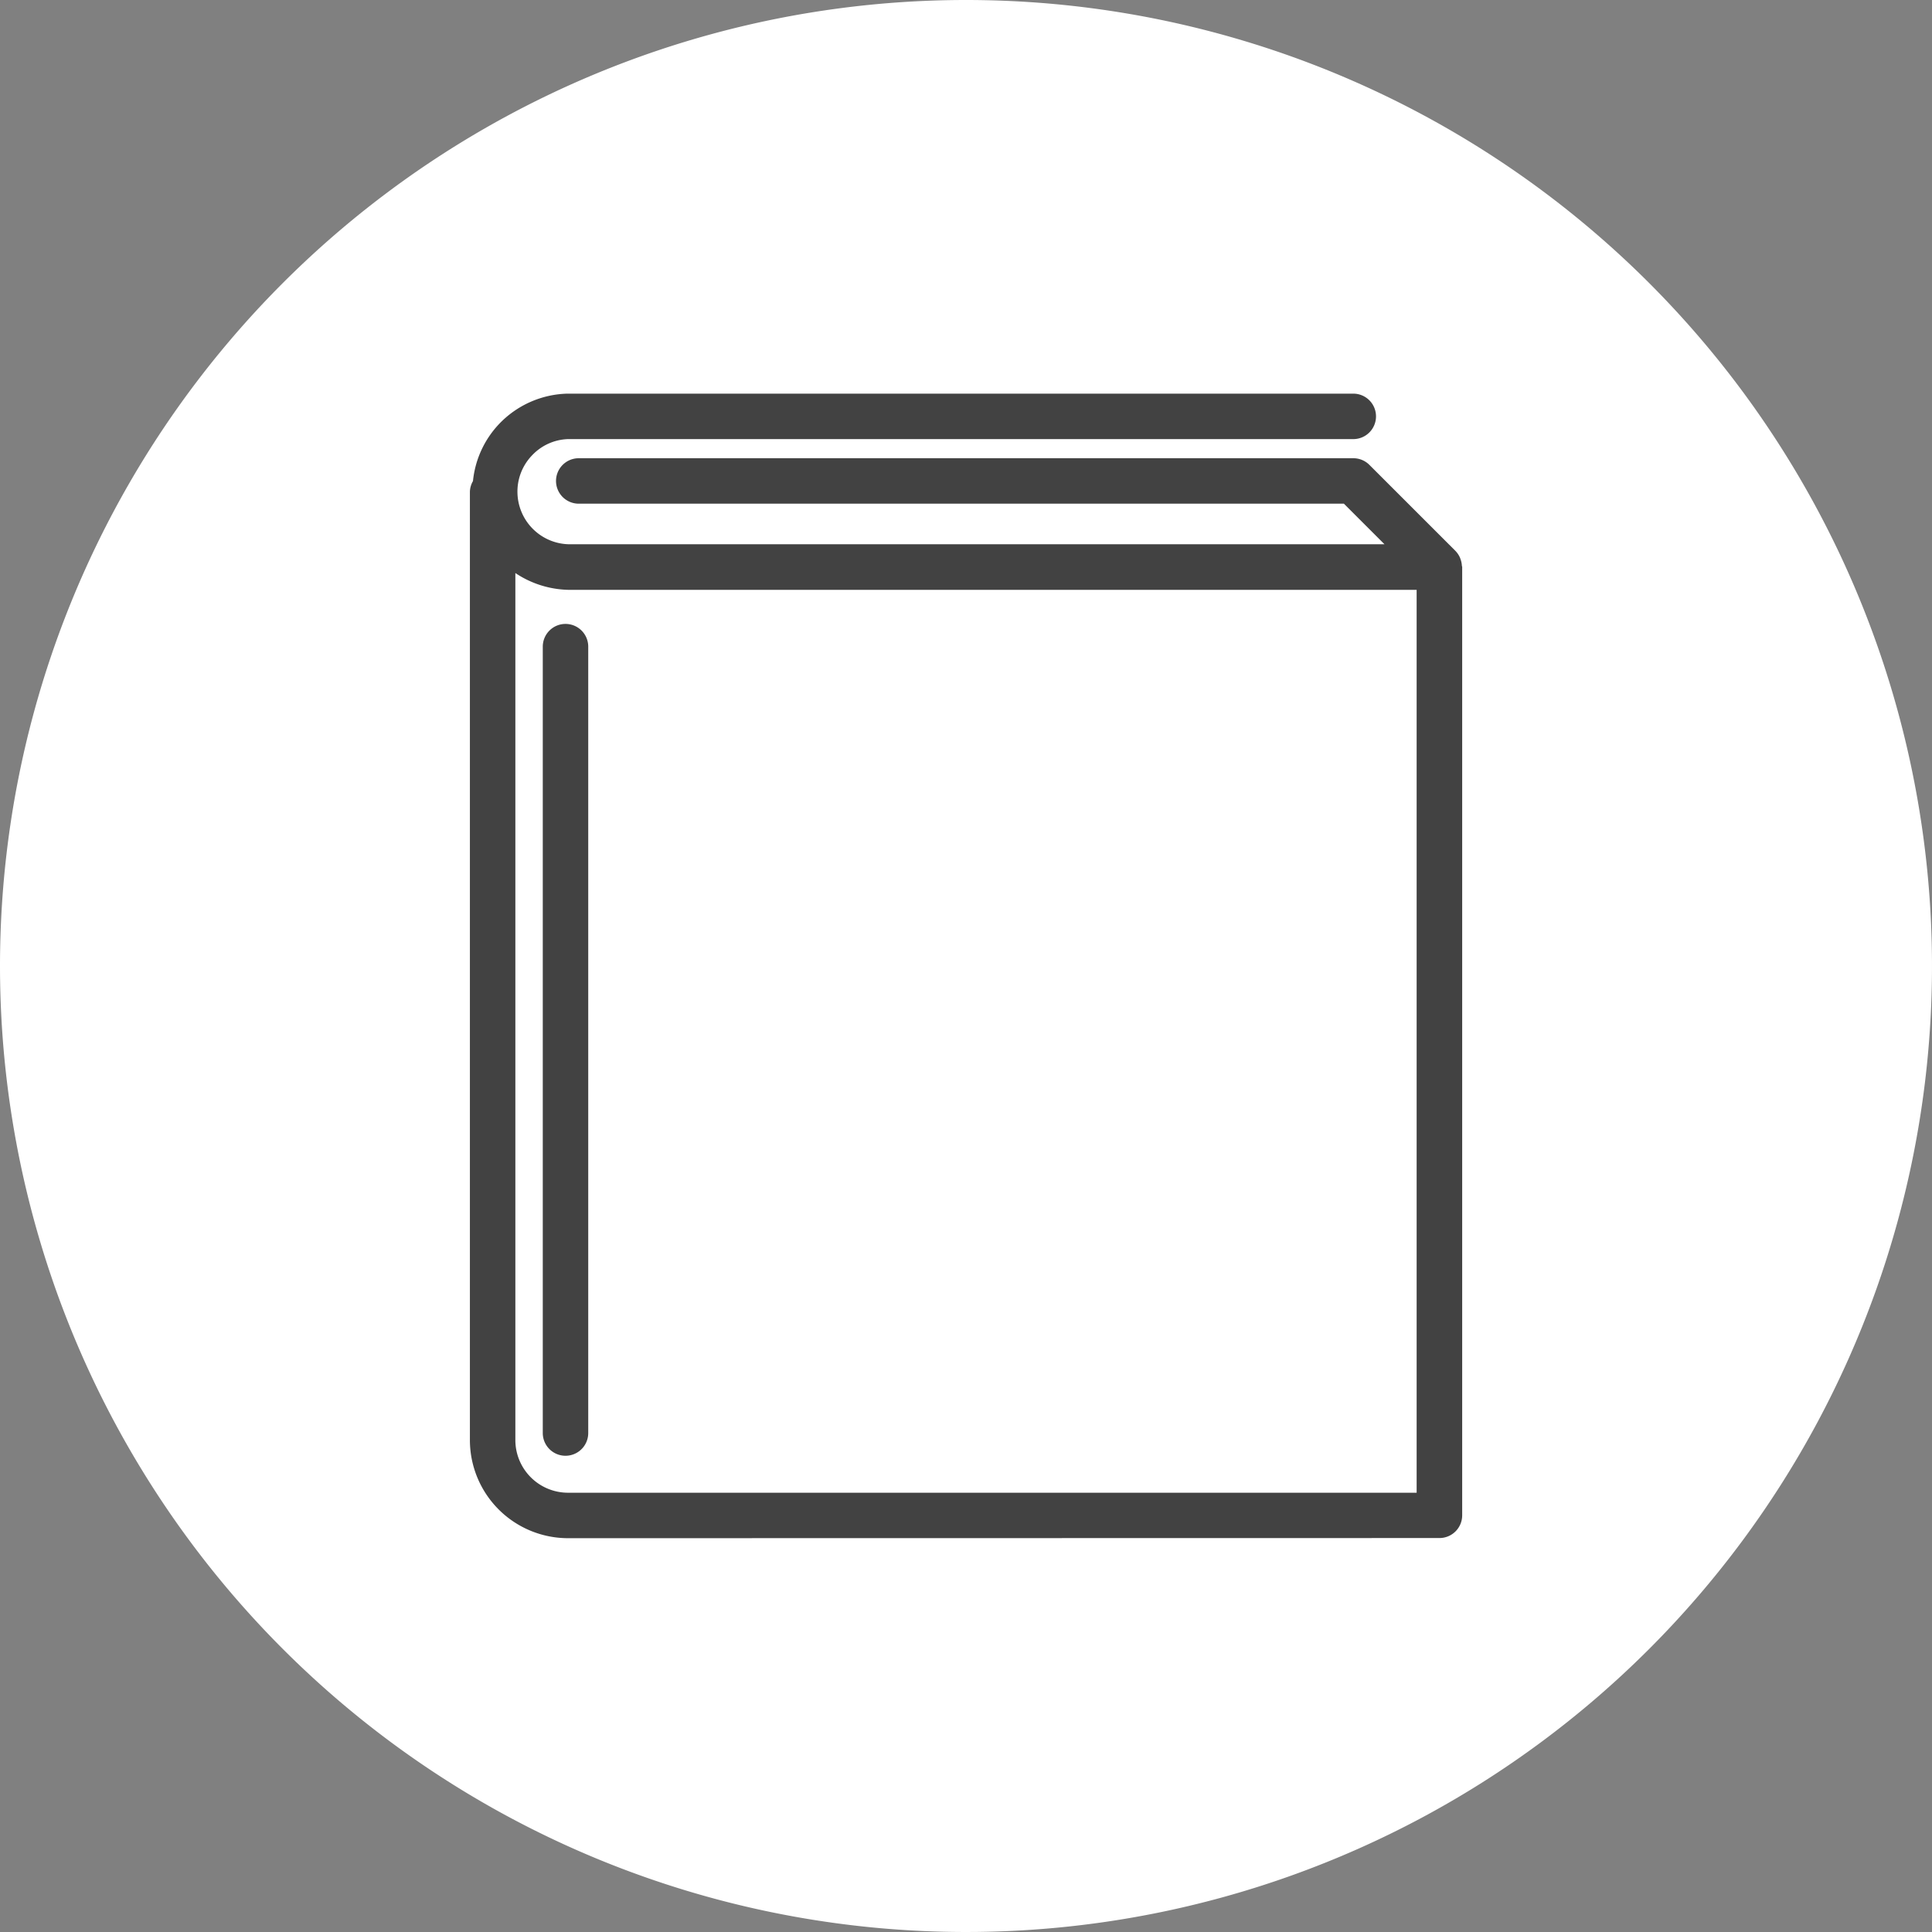
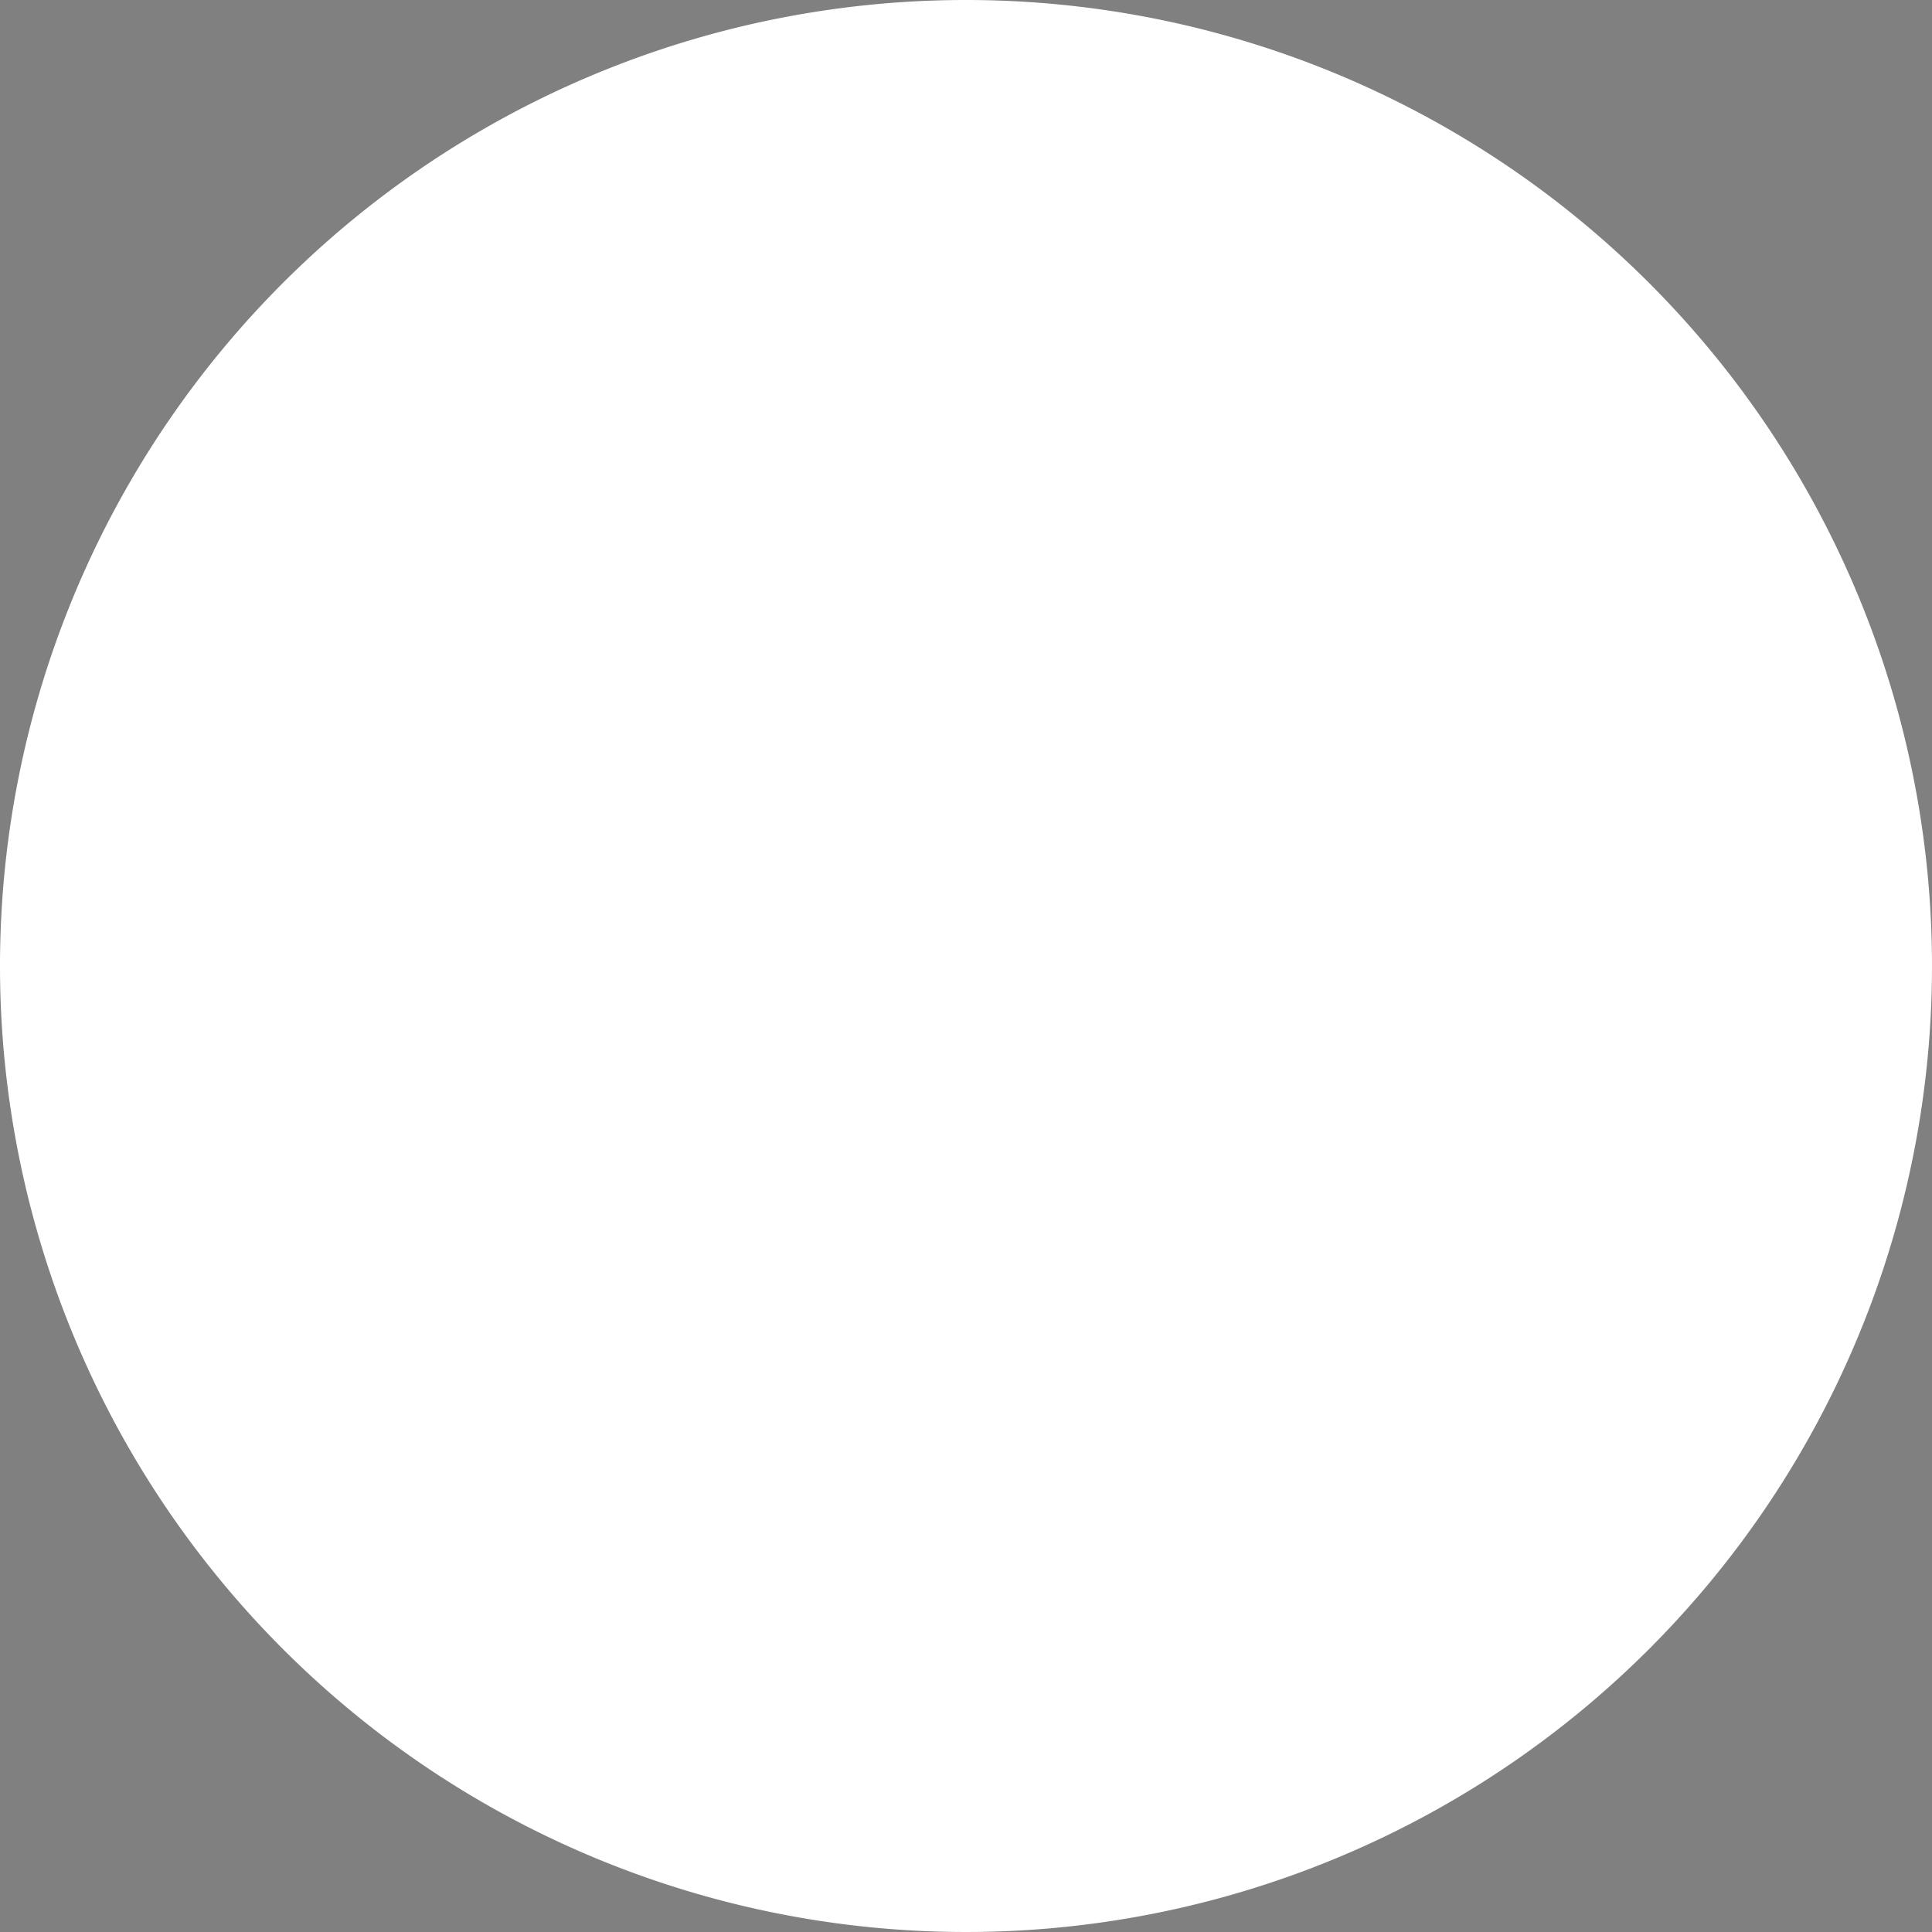
<svg xmlns="http://www.w3.org/2000/svg" width="68" height="68" viewBox="0 0 68 68">
  <rect x="0" y="0" width="68" height="68" fill="#808080" stroke="none" />
  <g id="icon" transform="translate(-1231 -6264)">
    <path id="bg" d="M34,0A34,34,0,1,1,0,34,34,34,0,0,1,34,0Z" transform="translate(1231 6264)" fill="#fff" />
-     <path id="パス_2101" data-name="パス 2101" d="M-1945.549-5313.721a3.455,3.455,0,0,1-3.452-3.452v-33.377a.784.784,0,0,1,.108-.377,3.412,3.412,0,0,1,.91-2,3.435,3.435,0,0,1,2.412-1.078h27.662a.8.8,0,0,1,.8.8.8.8,0,0,1-.8.8h-27.64a1.82,1.82,0,0,0-1.271.579,1.834,1.834,0,0,0-.507,1.322,1.851,1.851,0,0,0,1.8,1.8h28.716l-1.428-1.428h-26.931a.8.8,0,0,1-.8-.8.8.8,0,0,1,.8-.8h27.262a.8.8,0,0,1,.566.234l3.03,3.029a.809.809,0,0,1,.156.231c.011.023.016.047.026.071a.794.794,0,0,1,.043.216c0,.016.011.031.011.048v33.377a.8.8,0,0,1-.8.8Zm-1.852-3.452a1.854,1.854,0,0,0,1.852,1.852h29.87V-5347.1h-29.87a3.487,3.487,0,0,1-1.852-.591Zm.965-.25V-5345.1a.8.8,0,0,1,.8-.8.8.8,0,0,1,.8.8v27.678a.8.8,0,0,1-.8.8A.8.8,0,0,1-1946.436-5317.422Z" transform="translate(3196.54 11631.86)" fill="#424242" />
-     <path id="パス_2101_-_アウトライン" data-name="パス 2101 - アウトライン" d="M-1914.879-5313.221h-30.669a3.956,3.956,0,0,1-3.952-3.952v-33.377a1.226,1.226,0,0,1,.121-.523,3.9,3.9,0,0,1,1.033-2.193,3.931,3.931,0,0,1,2.761-1.234h27.676a1.3,1.3,0,0,1,1.3,1.3,1.3,1.3,0,0,1-.669,1.136,1.281,1.281,0,0,1,.289.218l3.028,3.027a1.3,1.3,0,0,1,.255.372.846.846,0,0,1,.039.1l.007.019a1.308,1.308,0,0,1,.066.3.565.565,0,0,1,.016.131v33.377A1.3,1.3,0,0,1-1914.879-5313.221Zm-30.685-40.279a2.937,2.937,0,0,0-2.056.921,2.913,2.913,0,0,0-.776,1.706l-.011.1-.047.087a.289.289,0,0,0-.047.139v33.377a2.955,2.955,0,0,0,2.952,2.952h30.669a.3.3,0,0,0,.3-.3v-33.32a.536.536,0,0,1-.009-.063v-.014a.29.29,0,0,0-.015-.075c-.005-.014-.01-.028-.014-.042a.3.3,0,0,0-.05-.076l-3.03-3.028a.3.3,0,0,0-.212-.087h-27.262a.3.3,0,0,0-.3.3.3.3,0,0,0,.3.3h27.139l2.428,2.428h-29.937a2.351,2.351,0,0,1-2.285-2.285,2.33,2.33,0,0,1,.644-1.681,2.334,2.334,0,0,1,1.62-.734h27.653a.3.3,0,0,0,.3-.3.3.3,0,0,0-.3-.3Zm.044,4.3h27.5l-.428-.428h-26.724a1.3,1.3,0,0,1-1.3-1.3,1.292,1.292,0,0,1,.229-.735,1.342,1.342,0,0,0-.213.184,1.338,1.338,0,0,0-.371.966A1.351,1.351,0,0,0-1945.52-5349.2Zm30.341,34.38h-30.37a2.354,2.354,0,0,1-2.352-2.352v-31.457l.778.522a3,3,0,0,0,1.58.506h30.363Zm-31.72-2.3a1.353,1.353,0,0,0,1.35,1.3h29.37V-5346.6h-29.384a4.008,4.008,0,0,1-1.338-.27v1.468a1.3,1.3,0,0,1,1.264-1,1.3,1.3,0,0,1,1.3,1.3v27.678a1.3,1.3,0,0,1-1.3,1.3A1.3,1.3,0,0,1-1946.9-5317.117Zm1.263-28.284a.3.3,0,0,0-.3.3v27.678a.3.3,0,0,0,.3.3.3.3,0,0,0,.3-.3V-5345.1A.3.3,0,0,0-1945.636-5345.4Z" transform="translate(3196.54 11631.86)" fill="rgba(0,0,0,0)" />
  </g>
</svg>